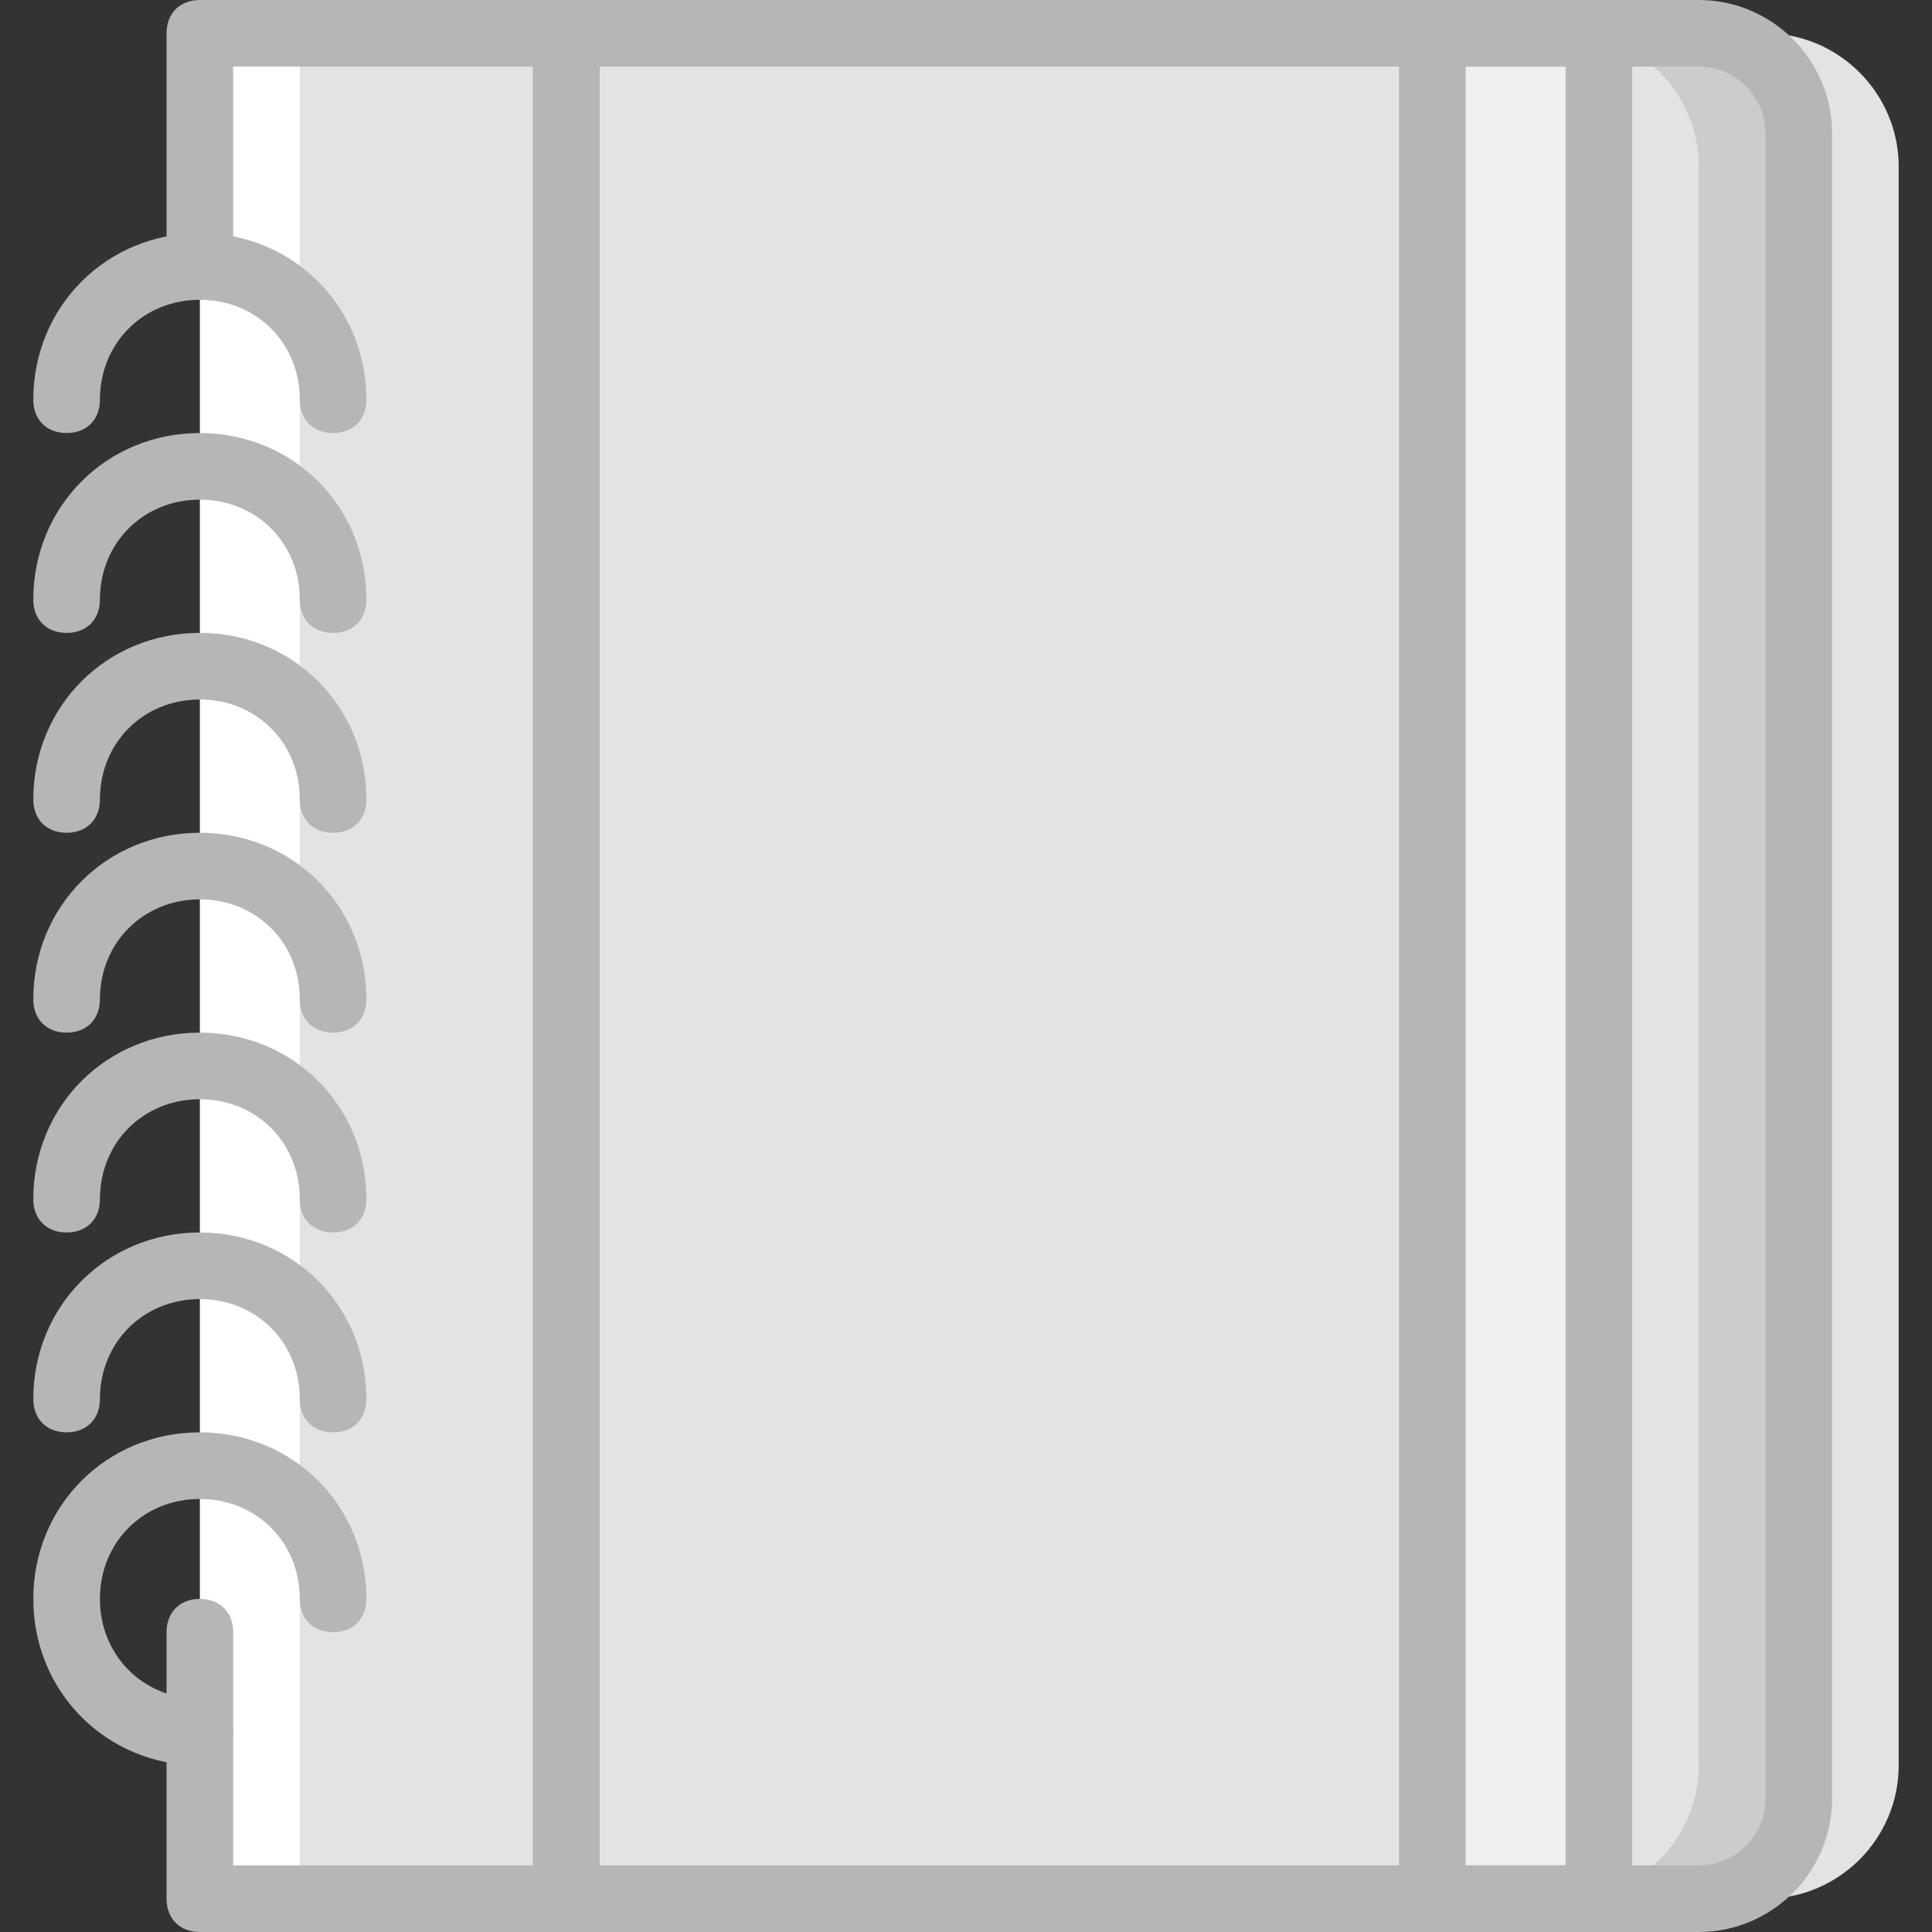
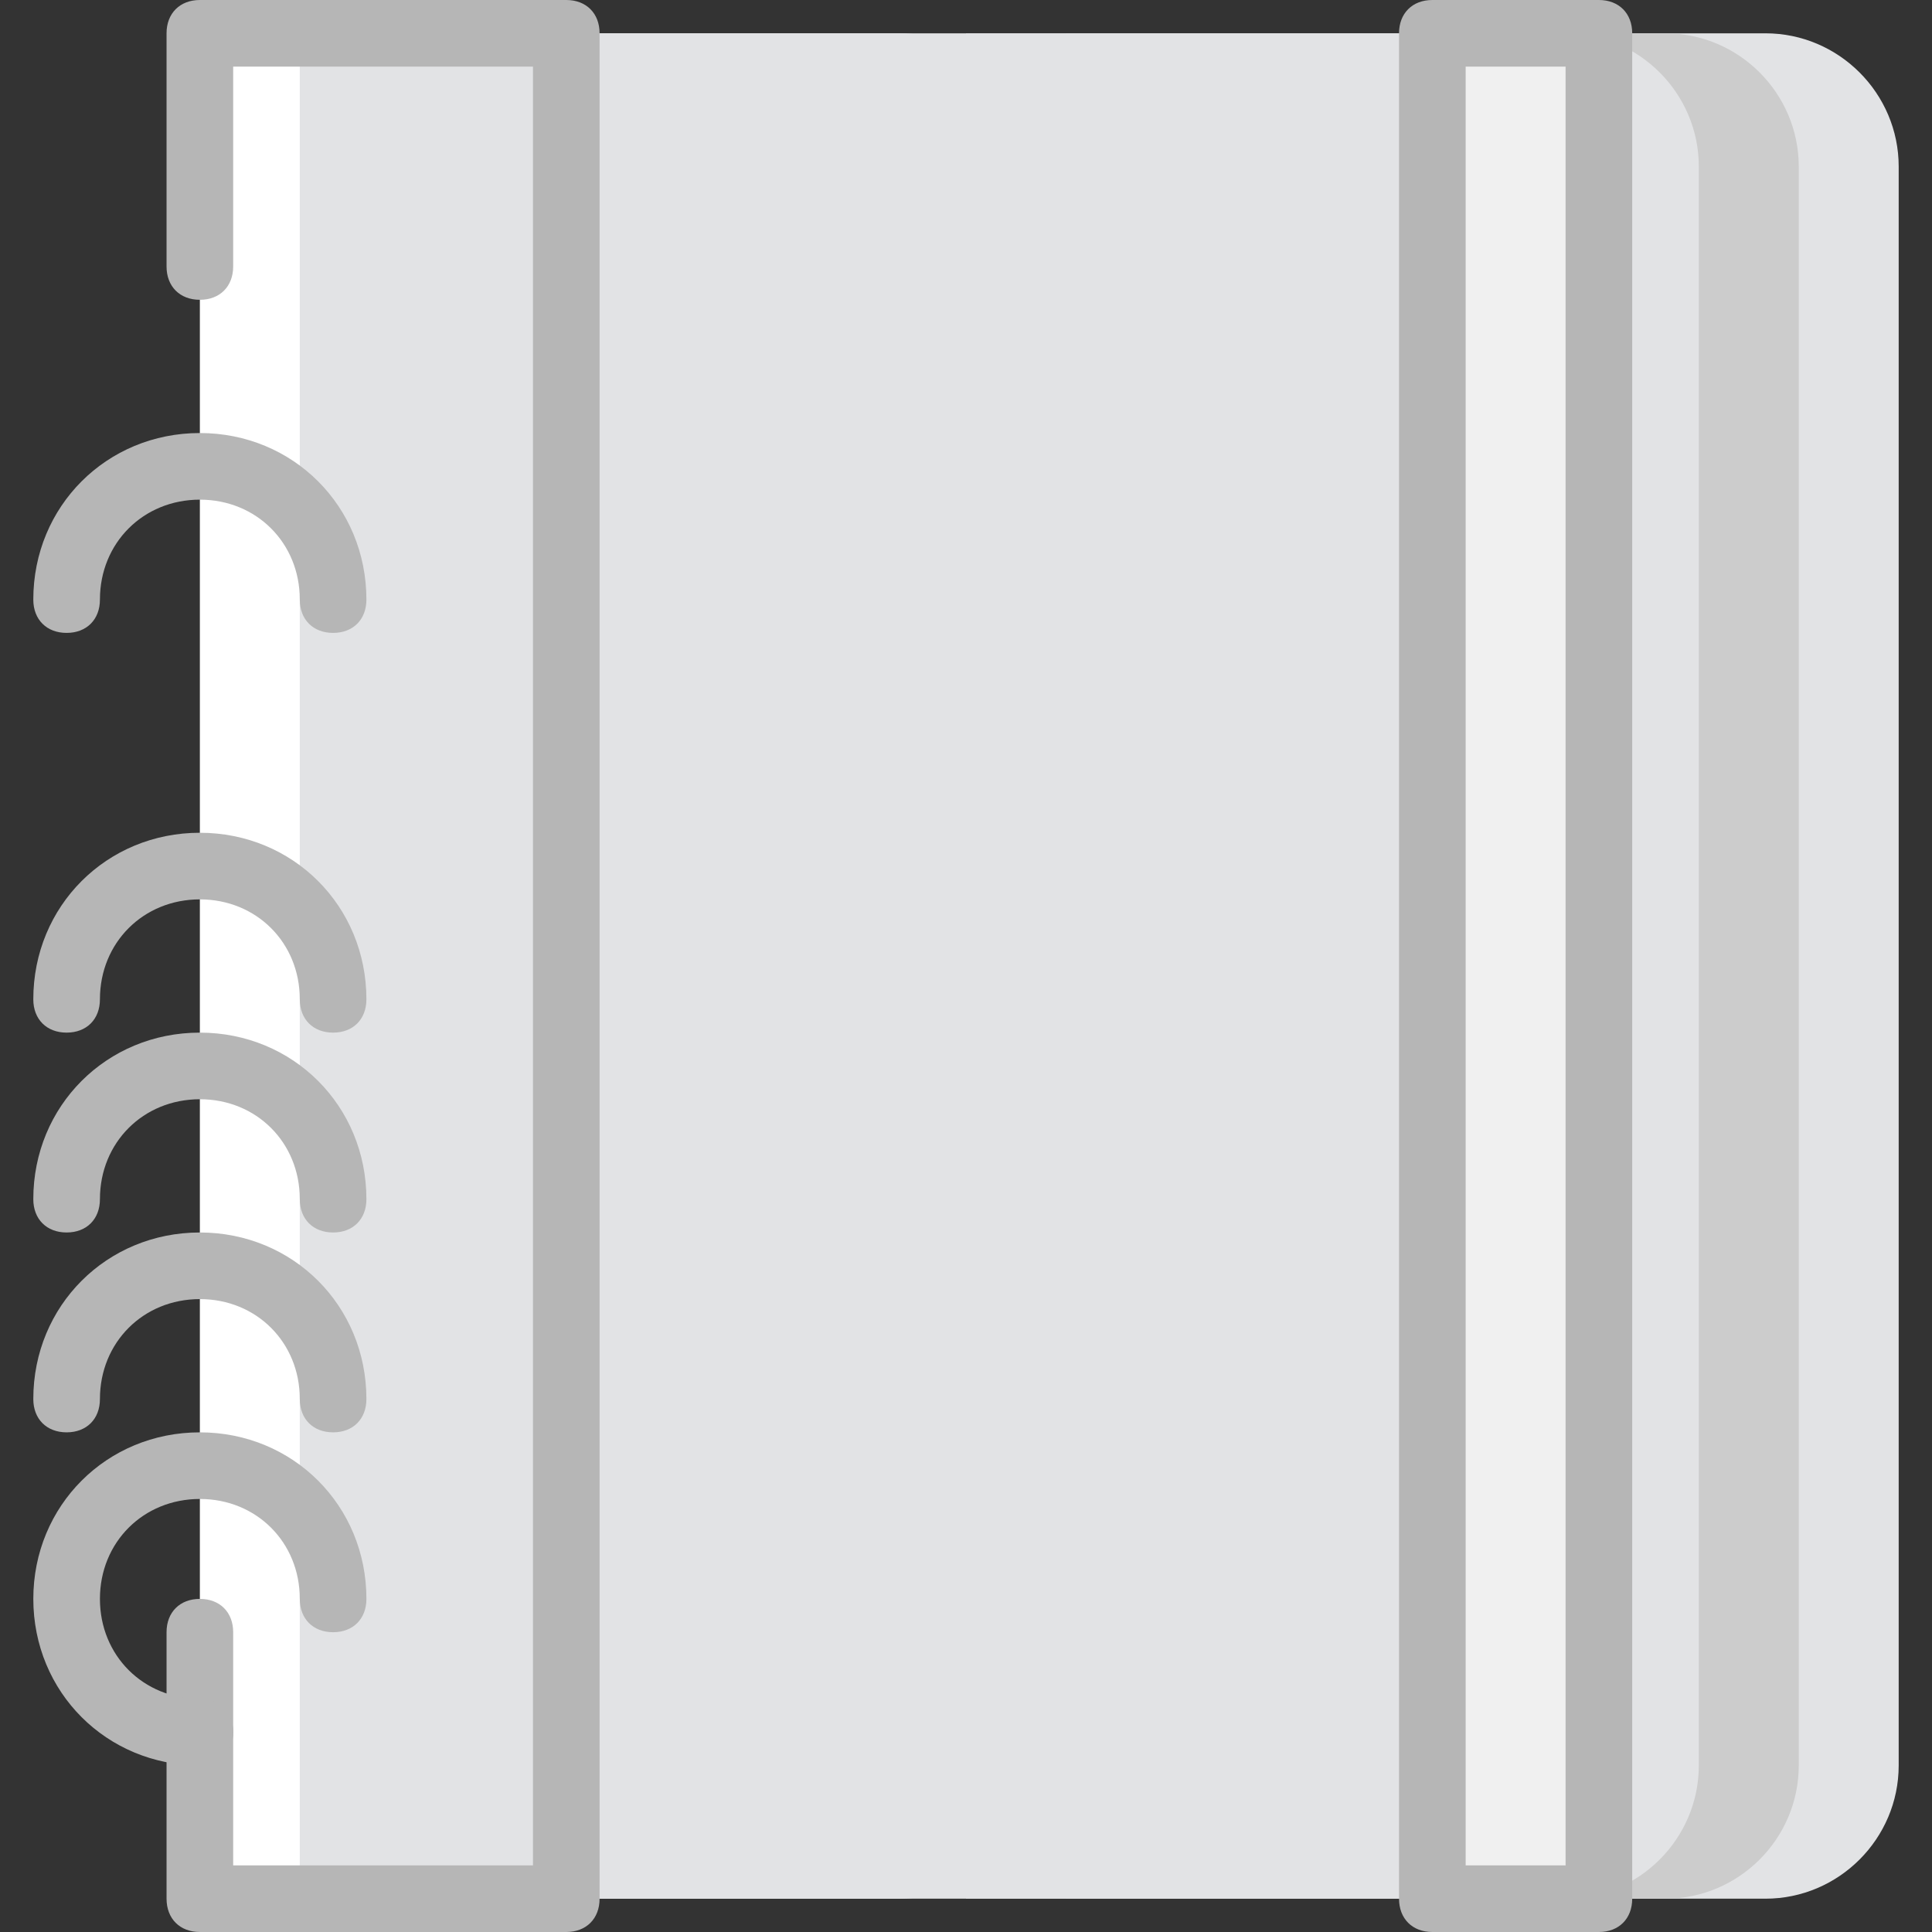
<svg xmlns="http://www.w3.org/2000/svg" height="800px" width="800px" version="1.1" id="Layer_1" viewBox="0 0 512 512" xml:space="preserve">
  <rect x="0" y="0" width="512" height="512" fill="#333333" stroke="none" />
  <g transform="translate(1 1)">
    <path style="fill:#E2E3E5;" d="M466.862,502.172H281.483V7.828h185.379c19.421,0,35.31,15.89,35.31,35.31v423.724   C502.172,486.283,486.283,502.172,466.862,502.172" />
    <path style="fill:#CCCCCC;" d="M440.379,502.172H255V7.828h185.379c19.421,0,35.31,15.89,35.31,35.31v423.724   C475.69,486.283,459.8,502.172,440.379,502.172" />
    <path style="fill:#FFFFFF;" d="M237.345,502.172H51.966V7.828h185.379c19.421,0,35.31,15.89,35.31,35.31v423.724   C272.655,486.283,256.766,502.172,237.345,502.172" />
    <path style="fill:#E2E3E5;" d="M413.897,502.172H78.448V7.828h335.448c19.421,0,35.31,15.89,35.31,35.31v423.724   C449.207,486.283,433.317,502.172,413.897,502.172" />
    <polygon style="fill:#F0F0F0;" points="378.586,502.172 422.724,502.172 422.724,7.828 378.586,7.828  " />
    <g>
      <path style="fill:#B6B6B6;" d="M51.966,466.862c-5.297,0-8.828-3.531-8.828-8.828v-26.483c0-5.297,3.531-8.828,8.828-8.828    s8.828,3.531,8.828,8.828v26.483C60.793,463.331,57.262,466.862,51.966,466.862z" />
      <path style="fill:#B6B6B6;" d="M149.069,511H51.966c-5.297,0-8.828-3.531-8.828-8.828v-44.138c0-5.297,3.531-8.828,8.828-8.828    s8.828,3.531,8.828,8.828v35.31h79.448V16.655H60.793v52.966c0,5.297-3.531,8.828-8.828,8.828s-8.828-3.531-8.828-8.828V7.828    C43.138,2.531,46.669-1,51.966-1h97.103c5.297,0,8.828,3.531,8.828,8.828v494.345C157.897,507.469,154.366,511,149.069,511z" />
      <path style="fill:#B6B6B6;" d="M51.966,466.862c-24.717,0-44.138-19.421-44.138-44.138c0-24.717,19.421-44.138,44.138-44.138    s44.138,19.421,44.138,44.138c0,5.297-3.531,8.828-8.828,8.828s-8.828-3.531-8.828-8.828c0-15.007-11.476-26.483-26.483-26.483    s-26.483,11.476-26.483,26.483c0,15.007,11.476,26.483,26.483,26.483c5.297,0,8.828,3.531,8.828,8.828    S57.262,466.862,51.966,466.862z" />
      <path style="fill:#B6B6B6;" d="M87.276,378.586c-5.297,0-8.828-3.531-8.828-8.828c0-15.007-11.476-26.483-26.483-26.483    s-26.483,11.476-26.483,26.483c0,5.297-3.531,8.828-8.828,8.828s-8.828-3.531-8.828-8.828c0-24.717,19.421-44.138,44.138-44.138    s44.138,19.421,44.138,44.138C96.103,375.055,92.572,378.586,87.276,378.586z" />
      <path style="fill:#B6B6B6;" d="M87.276,325.621c-5.297,0-8.828-3.531-8.828-8.828c0-15.007-11.476-26.483-26.483-26.483    s-26.483,11.476-26.483,26.483c0,5.297-3.531,8.828-8.828,8.828s-8.828-3.531-8.828-8.828c0-24.717,19.421-44.138,44.138-44.138    s44.138,19.421,44.138,44.138C96.103,322.09,92.572,325.621,87.276,325.621z" />
      <path style="fill:#B6B6B6;" d="M87.276,272.655c-5.297,0-8.828-3.531-8.828-8.828c0-15.007-11.476-26.483-26.483-26.483    s-26.483,11.476-26.483,26.483c0,5.297-3.531,8.828-8.828,8.828s-8.828-3.531-8.828-8.828c0-24.717,19.421-44.138,44.138-44.138    s44.138,19.421,44.138,44.138C96.103,269.124,92.572,272.655,87.276,272.655z" />
-       <path style="fill:#B6B6B6;" d="M87.276,219.69c-5.297,0-8.828-3.531-8.828-8.828c0-15.007-11.476-26.483-26.483-26.483    s-26.483,11.476-26.483,26.483c0,5.297-3.531,8.828-8.828,8.828s-8.828-3.531-8.828-8.828c0-24.717,19.421-44.138,44.138-44.138    s44.138,19.421,44.138,44.138C96.103,216.159,92.572,219.69,87.276,219.69z" />
      <path style="fill:#B6B6B6;" d="M87.276,166.724c-5.297,0-8.828-3.531-8.828-8.828c0-15.007-11.476-26.483-26.483-26.483    s-26.483,11.476-26.483,26.483c0,5.297-3.531,8.828-8.828,8.828s-8.828-3.531-8.828-8.828c0-24.717,19.421-44.138,44.138-44.138    s44.138,19.421,44.138,44.138C96.103,163.193,92.572,166.724,87.276,166.724z" />
-       <path style="fill:#B6B6B6;" d="M87.276,113.759c-5.297,0-8.828-3.531-8.828-8.828c0-15.007-11.476-26.483-26.483-26.483    s-26.483,11.476-26.483,26.483c0,5.297-3.531,8.828-8.828,8.828s-8.828-3.531-8.828-8.828c0-24.717,19.421-44.138,44.138-44.138    s44.138,19.421,44.138,44.138C96.103,110.228,92.572,113.759,87.276,113.759z" />
-       <path style="fill:#B6B6B6;" d="M449.207,511H149.069c-5.297,0-8.828-3.531-8.828-8.828V7.828c0-5.297,3.531-8.828,8.828-8.828    h300.138c19.421,0,35.31,15.89,35.31,35.31V475.69C484.517,495.11,468.628,511,449.207,511z M157.897,493.345h291.31    c9.71,0,17.655-7.945,17.655-17.655V34.31c0-9.71-7.945-17.655-17.655-17.655h-291.31V493.345z" />
      <path style="fill:#B6B6B6;" d="M422.724,511h-44.138c-5.297,0-8.828-3.531-8.828-8.828V7.828c0-5.297,3.531-8.828,8.828-8.828    h44.138c5.297,0,8.828,3.531,8.828,8.828v494.345C431.552,507.469,428.021,511,422.724,511z M387.414,493.345h26.483V16.655    h-26.483V493.345z" />
    </g>
  </g>
</svg>